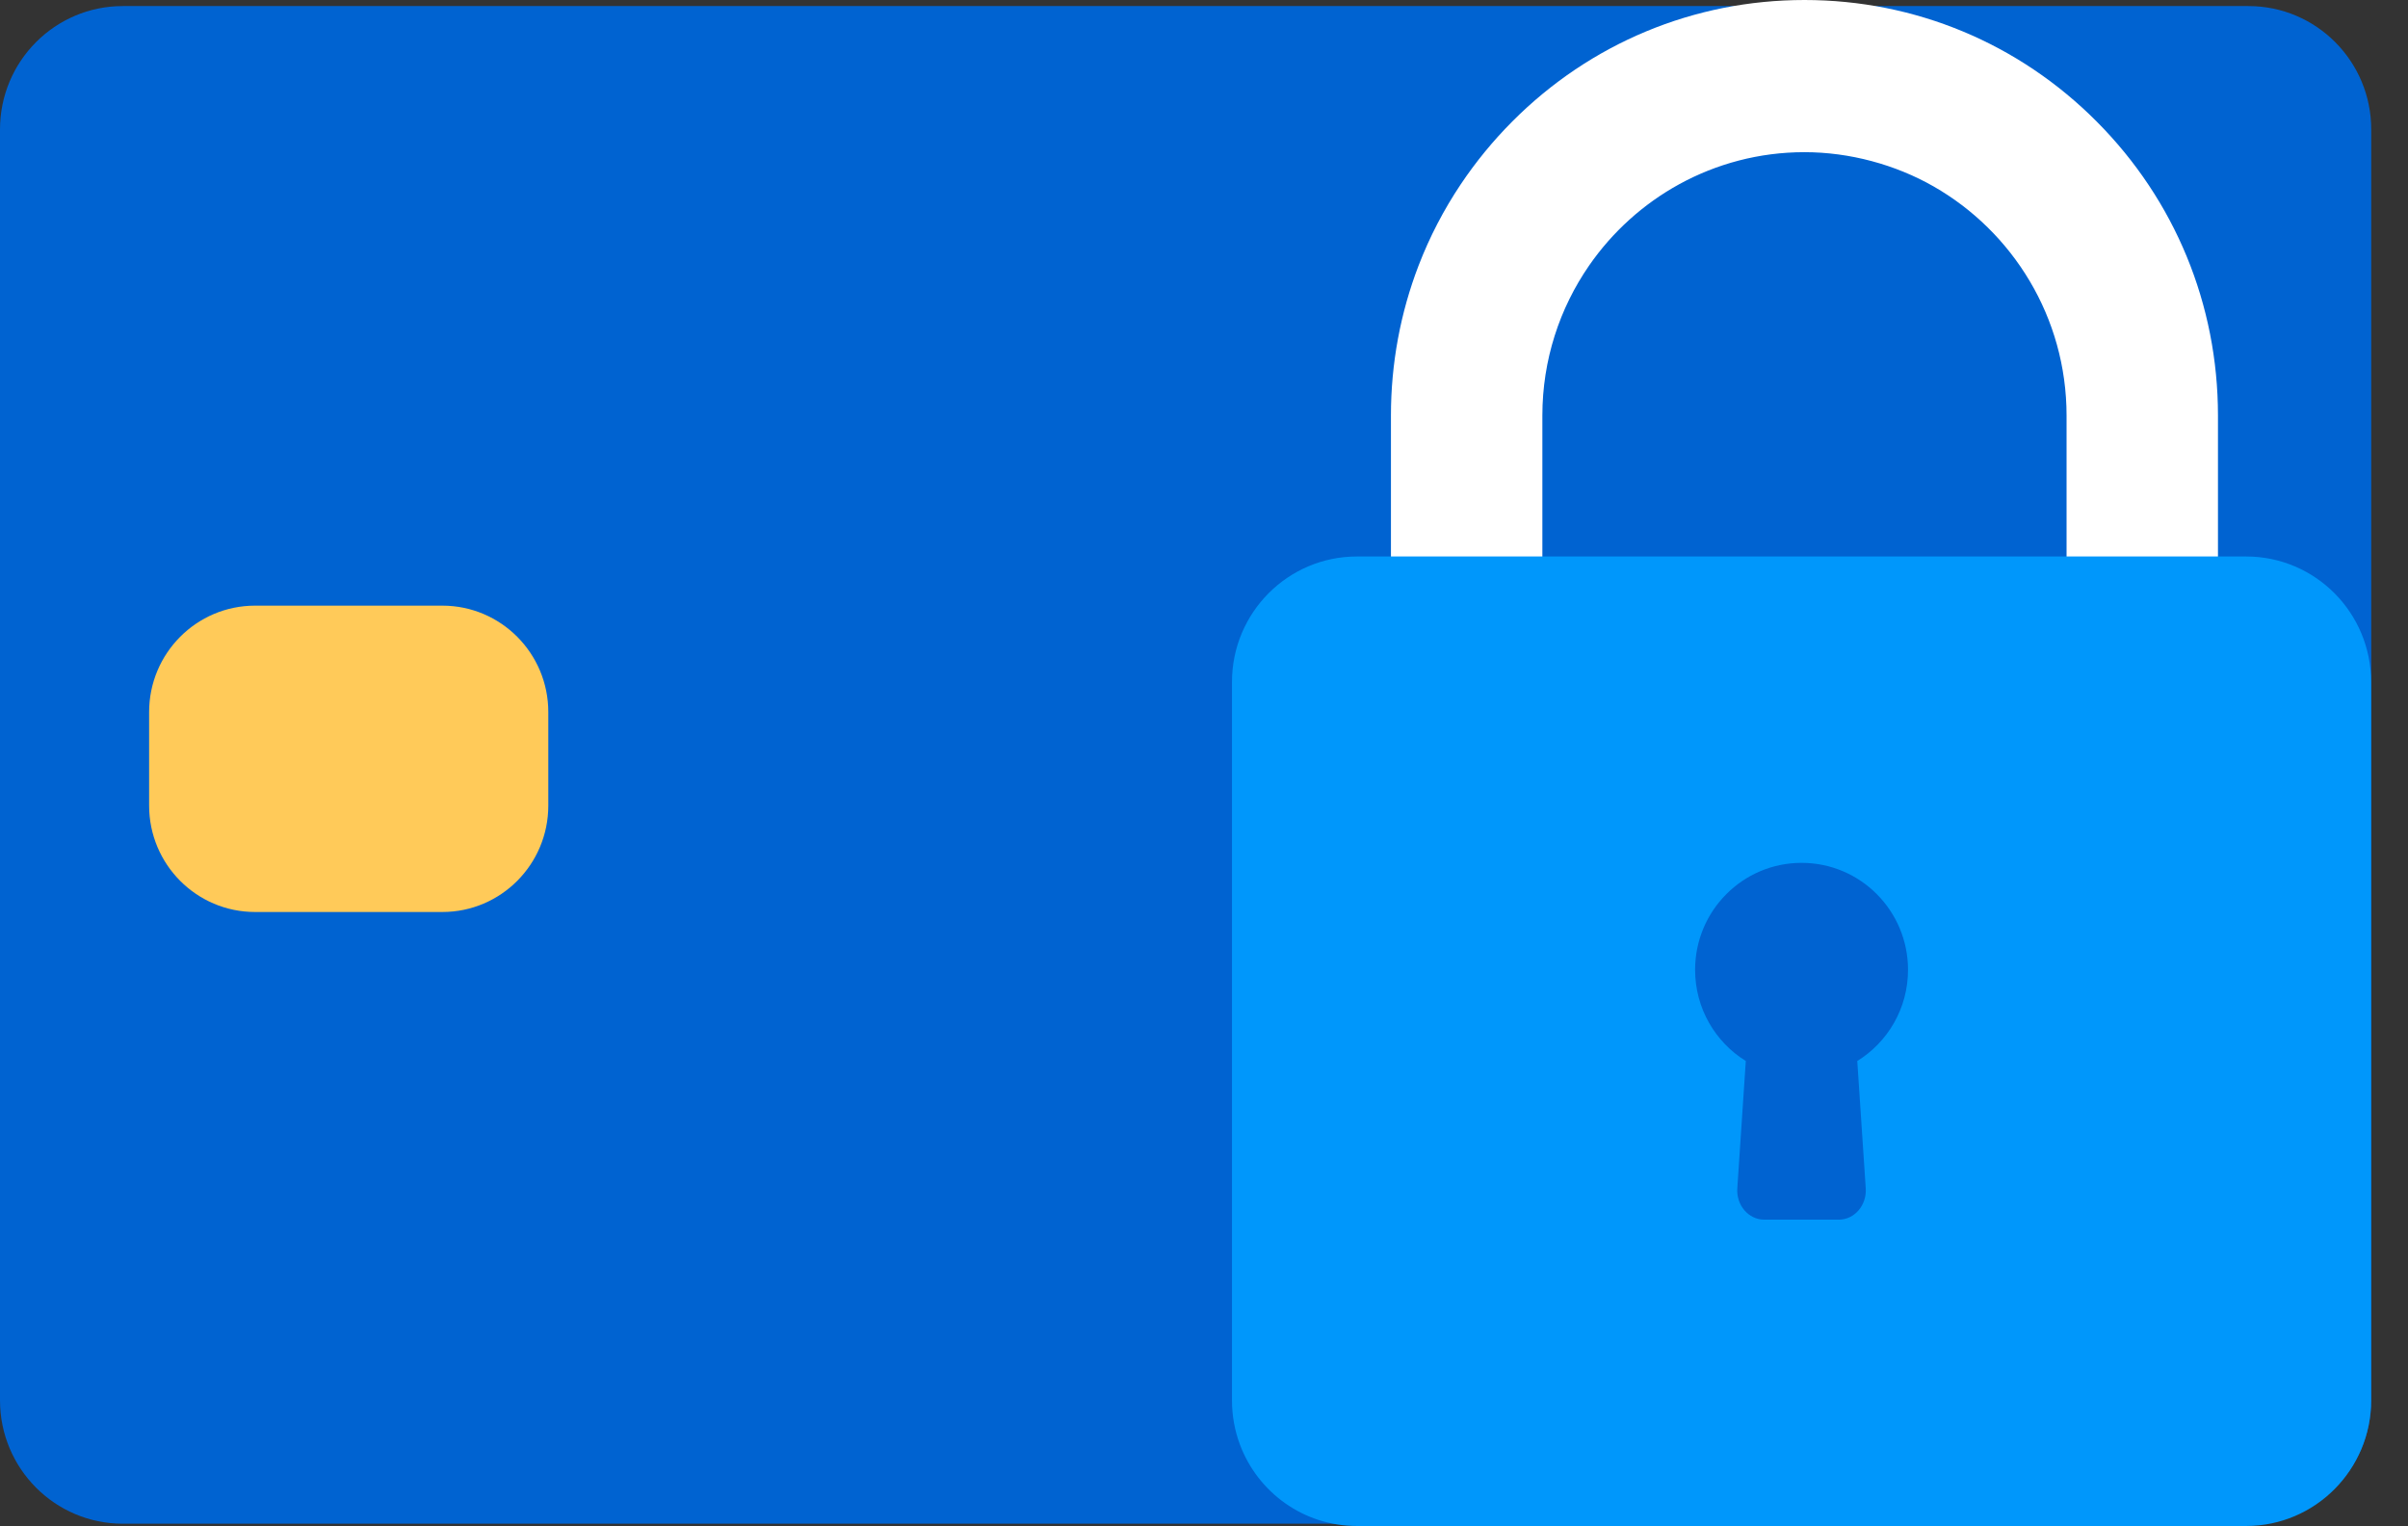
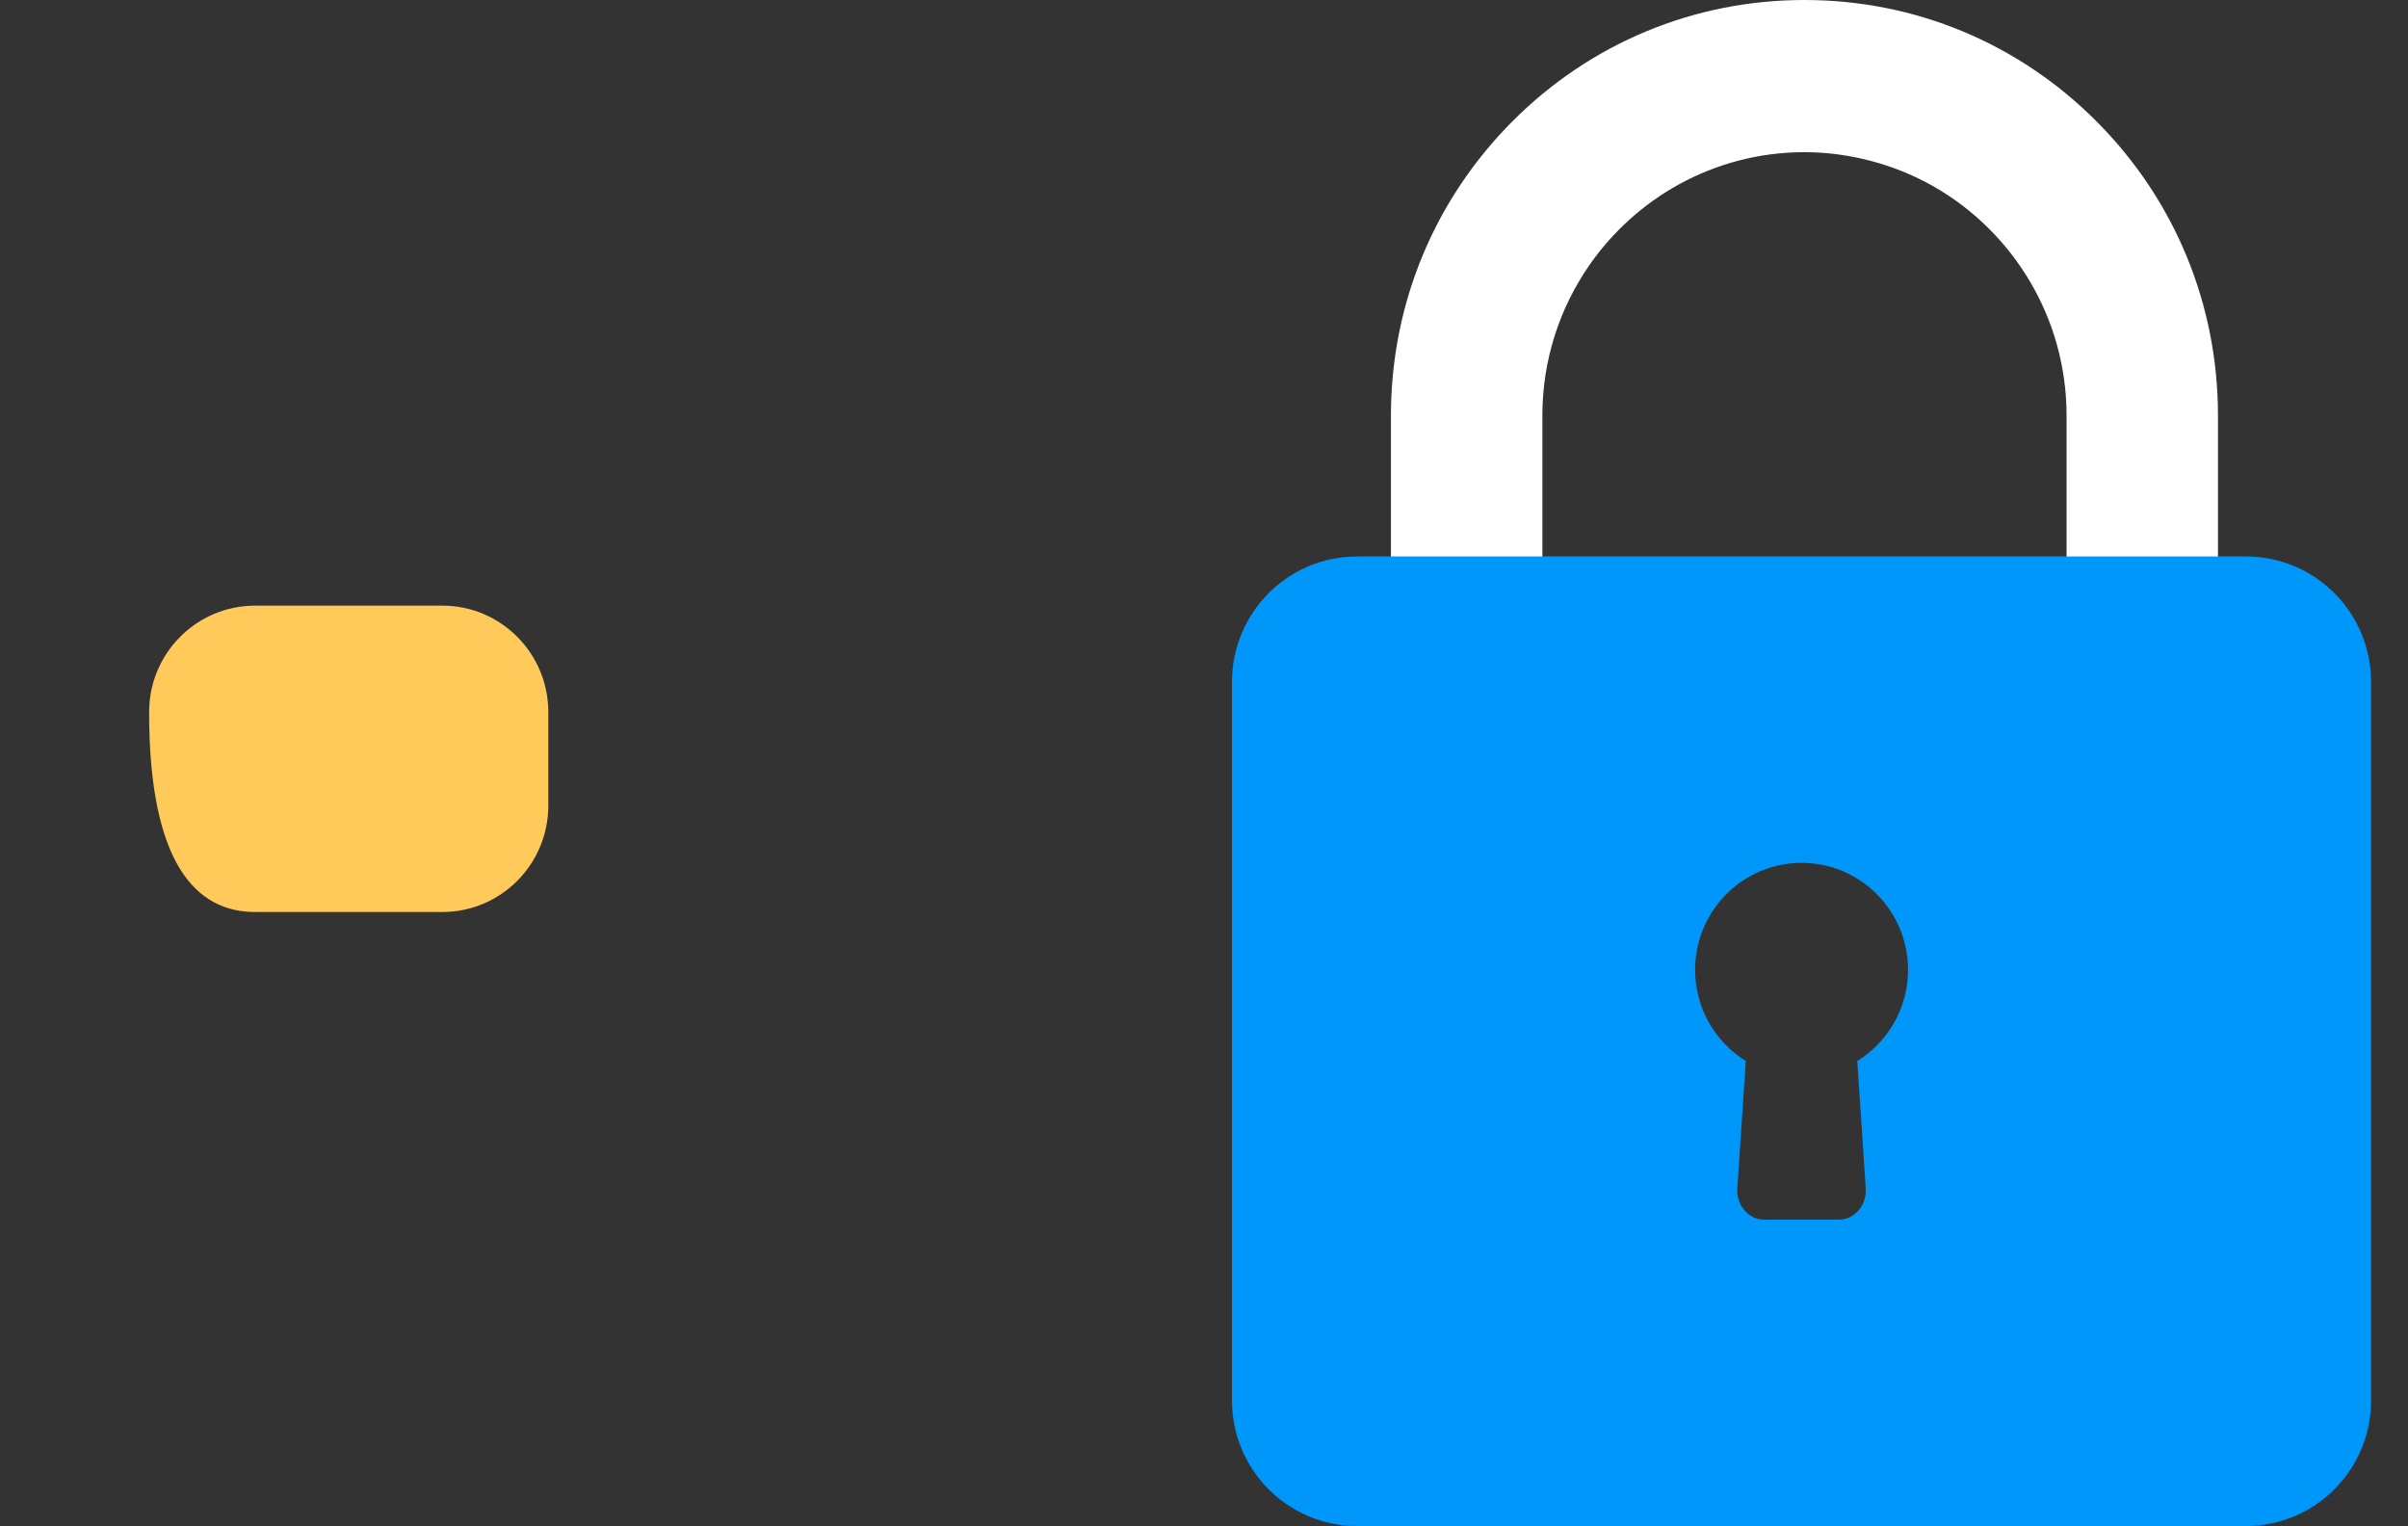
<svg xmlns="http://www.w3.org/2000/svg" width="131" height="83" viewBox="0 0 131 83" fill="none">
  <rect x="0" y="0" width="131" height="83" fill="#333333" stroke="none" />
-   <path d="M0 7.042L0 76.165C0 79.872 2.991 82.877 6.68 82.877L122.32 82.877C126.009 82.877 129 79.872 129 76.165V7.042C129 3.335 126.009 0.33 122.32 0.33L6.68 0.33C2.991 0.33 0 3.335 0 7.042Z" fill="#0063D1" />
-   <path d="M24.065 32.942H13.876C10.692 32.942 8.112 35.535 8.112 38.733V43.814C8.112 47.013 10.692 49.605 13.876 49.605H24.065C27.249 49.605 29.829 47.013 29.829 43.814V38.733C29.829 35.535 27.249 32.942 24.065 32.942Z" fill="#FFCA59" />
+   <path d="M24.065 32.942H13.876C10.692 32.942 8.112 35.535 8.112 38.733C8.112 47.013 10.692 49.605 13.876 49.605H24.065C27.249 49.605 29.829 47.013 29.829 43.814V38.733C29.829 35.535 27.249 32.942 24.065 32.942Z" fill="#FFCA59" />
  <path d="M83.908 22.604C83.908 19.575 84.847 16.763 86.449 14.446C87.715 12.616 89.394 11.096 91.35 10.022C93.377 8.911 95.7 8.277 98.165 8.277C100.631 8.277 103.112 8.953 105.186 10.137C107.342 11.367 109.149 13.147 110.419 15.285C111.693 17.428 112.425 19.932 112.425 22.604V30.865H120.662V22.604C120.662 16.564 118.322 10.889 114.073 6.62C109.826 2.349 104.176 0 98.167 0C92.158 0 86.508 2.349 82.259 6.62C81.212 7.673 80.28 8.813 79.471 10.02C78.539 11.411 77.771 12.893 77.174 14.444C76.188 17.011 75.67 19.768 75.67 22.602V30.863H83.908V22.602V22.604Z" fill="white" />
  <path d="M112.267 30.268H73.82C70.066 30.268 67.022 33.326 67.022 37.097V76.17C67.022 77.016 67.176 77.828 67.456 78.577C68.425 81.163 70.908 83.001 73.82 83.001H122.194C125.949 83.001 128.992 79.942 128.992 76.17V37.097C128.992 33.324 125.949 30.268 122.194 30.268H112.267ZM101.039 57.709L101.5 64.635C101.56 65.555 100.887 66.339 100.038 66.339H95.977C95.125 66.339 94.452 65.555 94.513 64.635L94.975 57.709C93.319 56.685 92.217 54.847 92.217 52.752C92.217 49.537 94.81 46.932 98.009 46.932C101.209 46.932 103.8 49.537 103.8 52.752C103.8 54.847 102.695 56.687 101.041 57.709H101.039Z" fill="#0097FB" />
</svg>